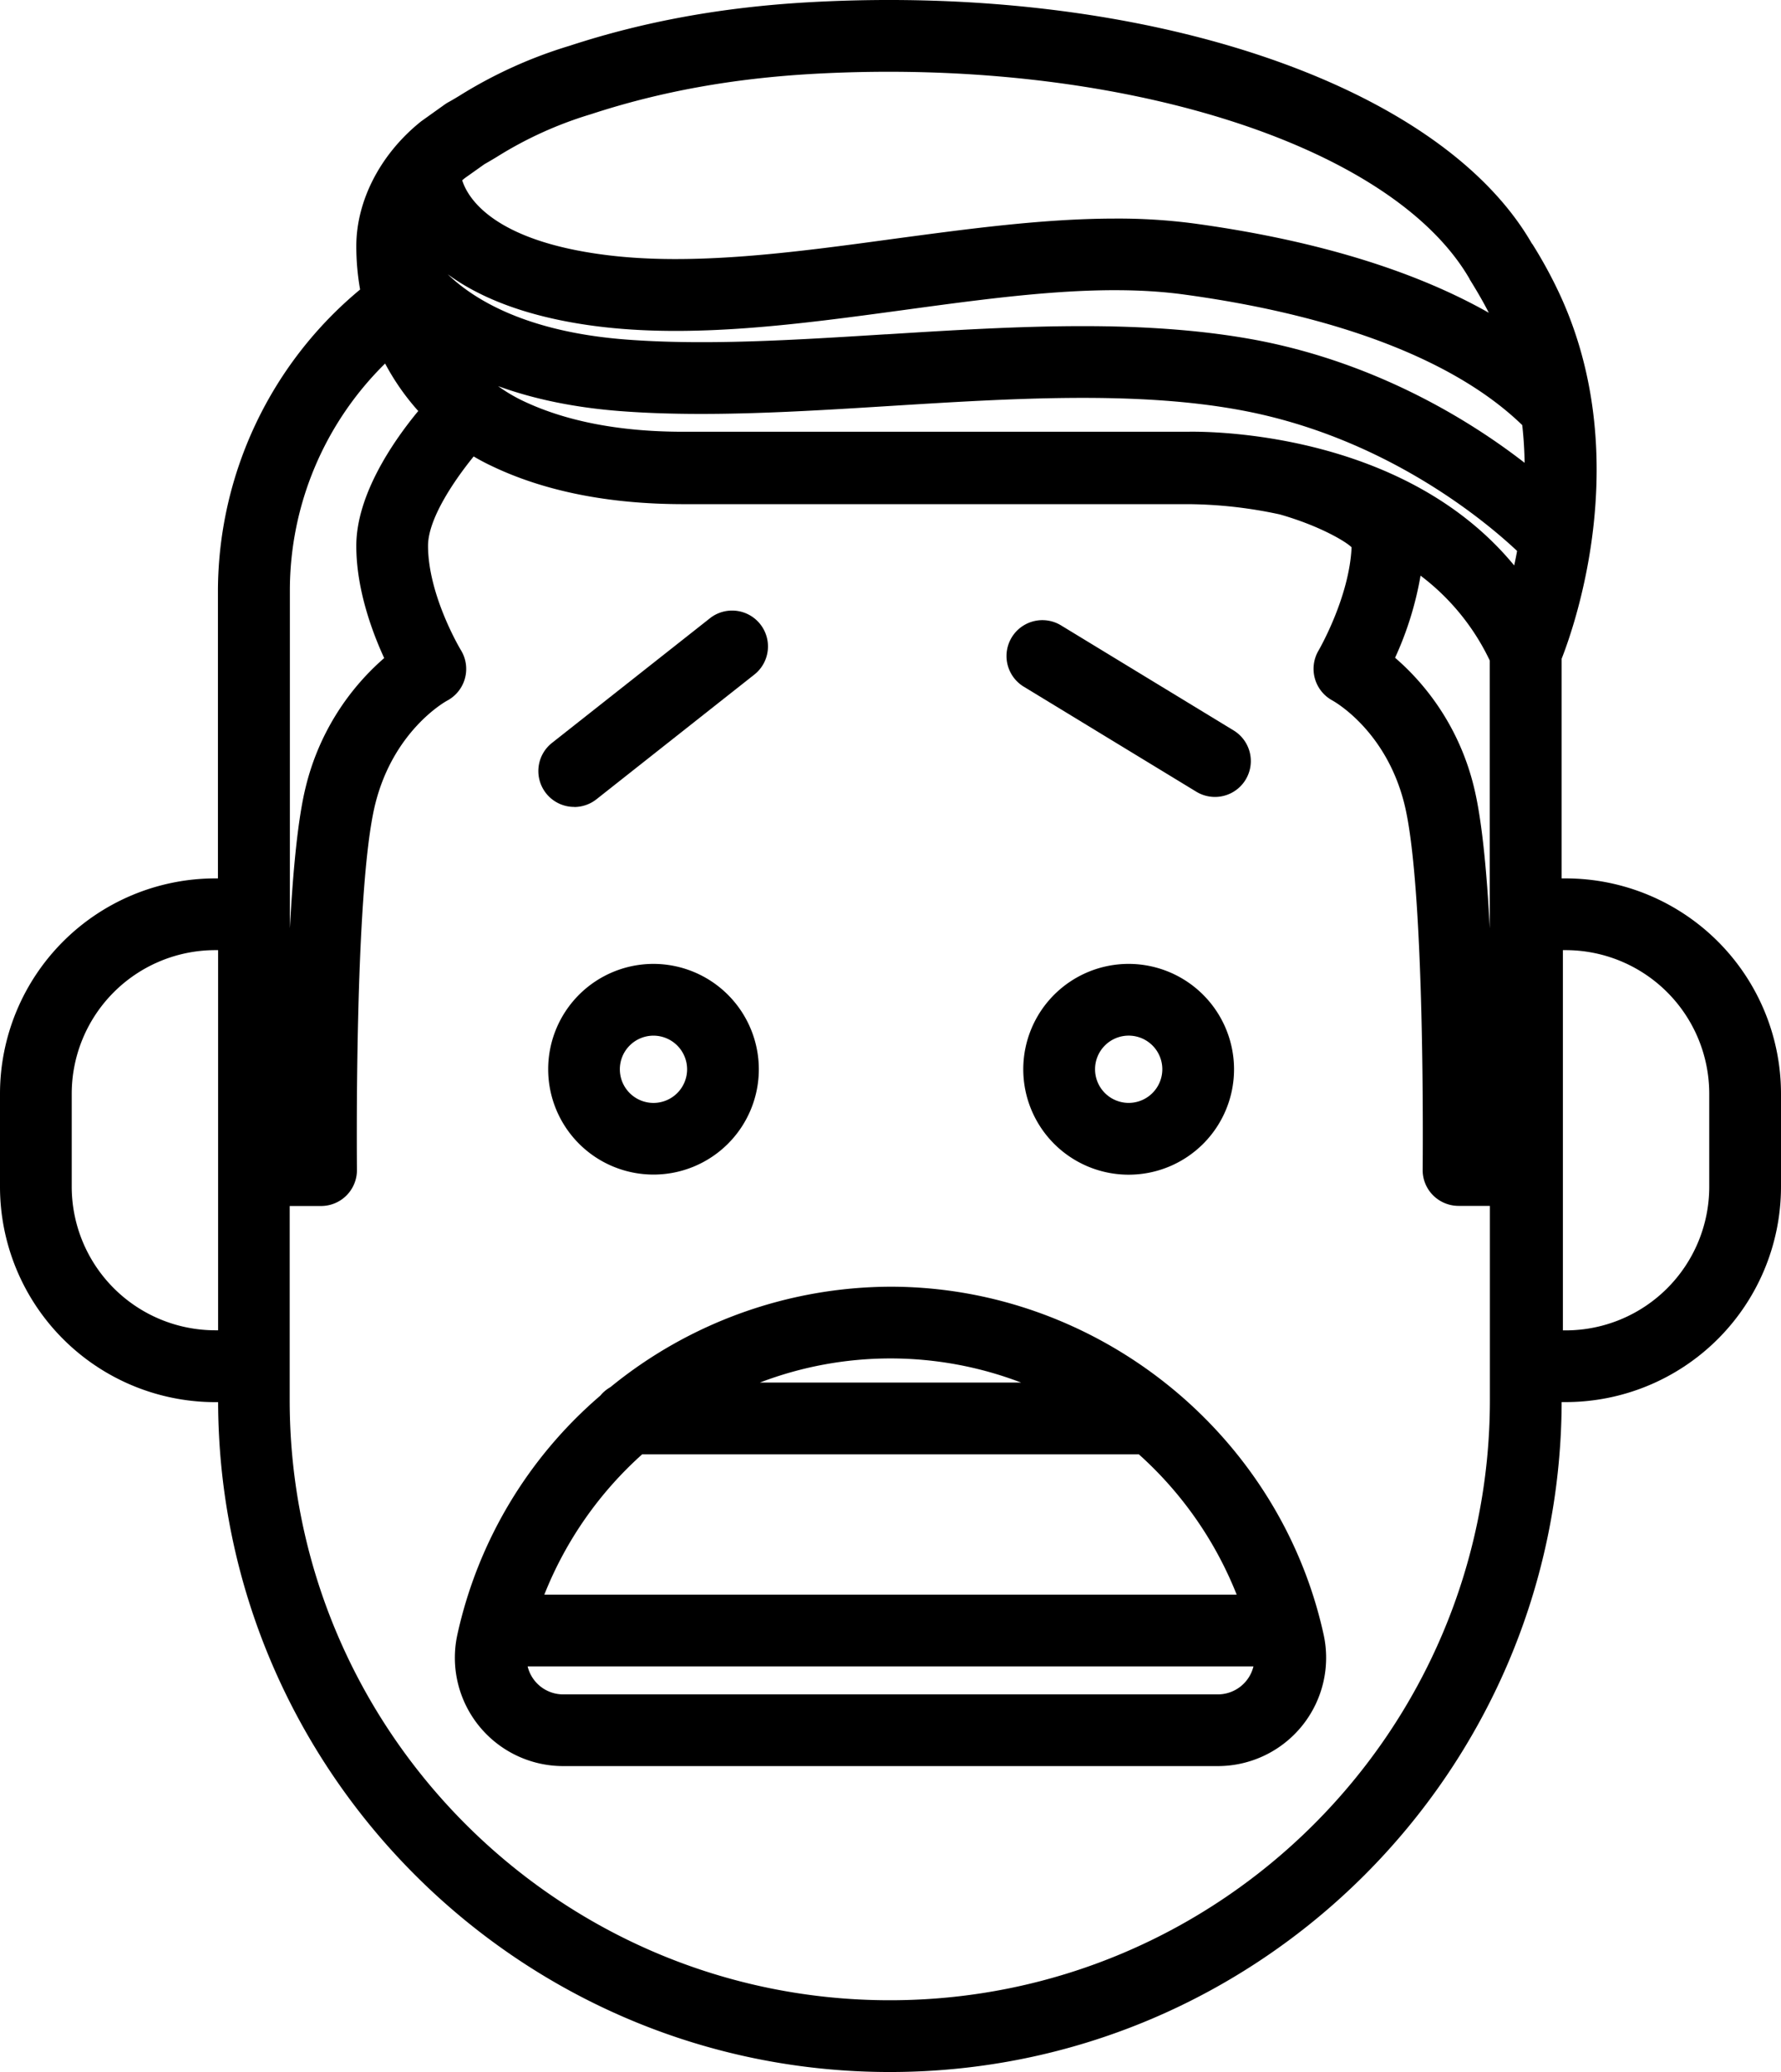
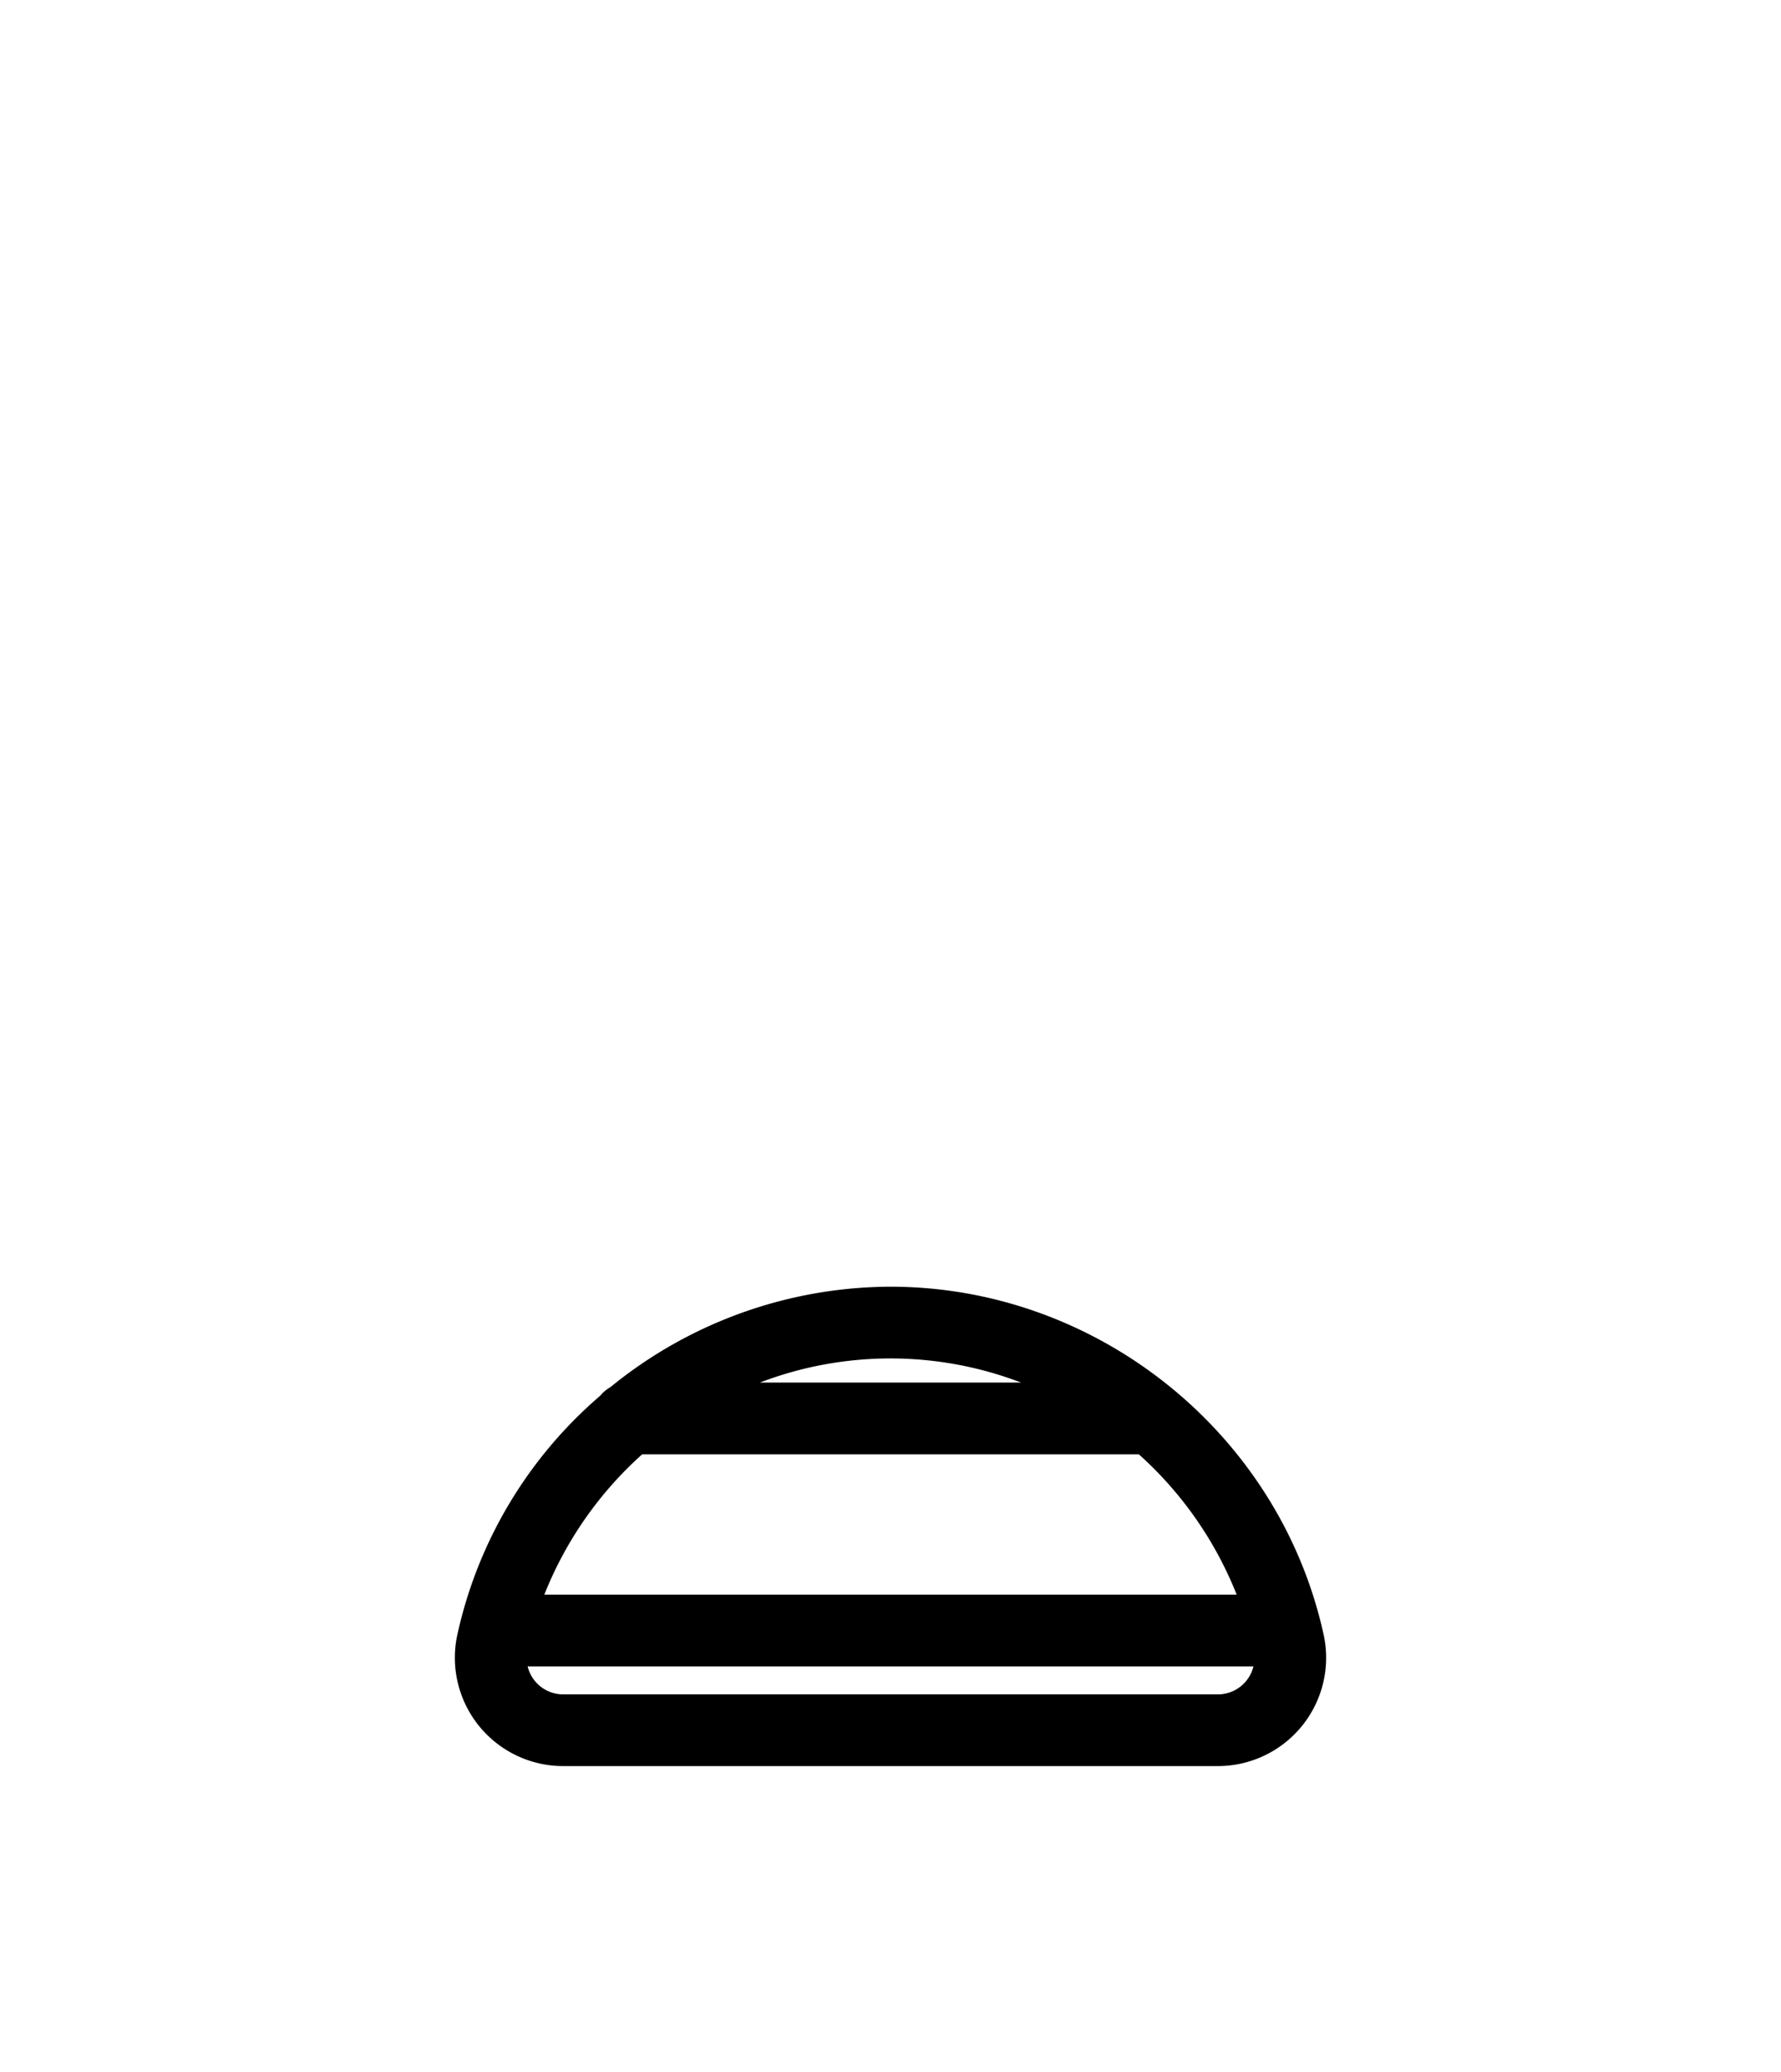
<svg xmlns="http://www.w3.org/2000/svg" viewBox="0 0 613.82 713.99">
  <title>Fear_2</title>
  <g id="Слой_2" data-name="Слой 2">
    <g id="Слой_1-2" data-name="Слой 1">
-       <path d="M352.83,236.62l59.48,36.2a12.36,12.36,0,0,0,12.85-21.12l-59.48-36.2a12.36,12.36,0,1,0-12.85,21.12Z" />
-       <path d="M225.22,332.15a36.3,36.3,0,1,0,36.31,36.31A36.36,36.36,0,0,0,225.22,332.15Zm0,24.73a11.61,11.61,0,0,1,11.59,11.58h0a11.59,11.59,0,1,1-11.59-11.58Z" />
-       <path d="M389,332.15a36.32,36.32,0,1,0,36.31,36.31A36.35,36.35,0,0,0,389,332.15Zm0,47.9a11.59,11.59,0,1,1,11.59-11.59A11.6,11.6,0,0,1,389,380.05Z" />
      <path d="M306.91,443.39A153.28,153.28,0,0,0,210.38,478a12.67,12.67,0,0,0-3.5,2.94,151.11,151.11,0,0,0-49.22,82.21,37.33,37.33,0,0,0,36.4,45.43h225.7a37.33,37.33,0,0,0,36.4-45.43C440.85,493.76,378.08,443.39,306.91,443.39ZM187.6,549.51a128.5,128.5,0,0,1,33.72-48.36H392.5a128.61,128.61,0,0,1,33.72,48.36Zm74.27-73.08a126.07,126.07,0,0,1,90.08,0ZM419.76,583.87H194.06a12.6,12.6,0,0,1-12.21-9.64H432a12.63,12.63,0,0,1-12.21,9.64Z" />
-       <path d="M539.65,302.69h-1.43V227c4.75-12.09,25-70.37-.73-125.74a157,157,0,0,0-9.41-17.24L528,84C496.15,28.55,393.71-5.65,278.9.77,249,2.45,222,7.37,196.3,15.78a157,157,0,0,0-37.76,17.09l-.24.15c-1.44.87-2.69,1.62-3.79,2.21a12.7,12.7,0,0,0-1.25.79l-7.83,5.59c-.18.13-.36.26-.56.43C131.05,53.2,122.8,69.2,122.8,84.84a85.78,85.78,0,0,0,1.31,14.93,135.35,135.35,0,0,0-49,103.5v99.42h-1A74.25,74.25,0,0,0,0,376.86V409a74.25,74.25,0,0,0,74.17,74.17h1C75.53,610.5,179.25,714,306.68,714S537.83,610.5,538.22,483.15h1.43A74.25,74.25,0,0,0,613.82,409V376.86A74.25,74.25,0,0,0,539.65,302.69Zm-1,24.72h1a49.5,49.5,0,0,1,49.44,49.45V409a49.5,49.5,0,0,1-49.44,49.44h-1Zm-232,361.86c-114,0-206.81-92.78-206.81-206.81V415.58h10.81a12.36,12.36,0,0,0,12.37-12.5h0c0-.95-1-96.66,6.32-126.06,6.3-25.23,24-35.16,24.73-35.56A12.38,12.38,0,0,0,158.83,224c-.11-.18-11.27-18.75-11.31-35.9,0-10.29,10.91-24.89,15.73-30.81,1.94,1.15,3.95,2.22,6,3.19,18.26,8.79,40.57,13.25,66.33,13.25H409.78a153.62,153.62,0,0,1,31.32,3.54c14,4,23,9.52,24.72,11.33-.77,17.32-11.29,35.4-11.39,35.58a12.4,12.4,0,0,0,4.75,17.18c.75.42,18.51,10.37,24.82,35.61,7.21,28.85,6.36,122.12,6.32,126.08a12.28,12.28,0,0,0,3.57,8.83,12.45,12.45,0,0,0,8.79,3.66h10.81v66.88C513.49,596.49,420.72,689.27,306.68,689.27ZM122.8,188.19c0,15.23,5.76,30.22,9.61,38.58a85.65,85.65,0,0,0-27,44.24c-2.76,11-4.46,29.32-5.51,48.89V203.27a109.74,109.74,0,0,1,32.83-78,82.31,82.31,0,0,0,11.42,16.36C135.64,151.92,122.75,170.51,122.8,188.19Zm358,38.49a114,114,0,0,0,8.79-28.32,79.29,79.29,0,0,1,23.86,29.26V319.9c-1-19.57-2.75-37.85-5.51-48.89A85.51,85.51,0,0,0,480.84,226.68Zm-71.43-77.9H235.52c-21.83,0-40.4-3.57-55.22-10.61a54.94,54.94,0,0,1-8.62-5.11c12.45,4.54,26.63,7.43,42.31,8.62,29,2.2,61.55.17,93-1.8,41.83-2.6,85.09-5.3,121.44,1.62,49.58,9.42,83.95,38.48,94.43,48.35-.29,1.65-.62,3.3-1,5C485.76,151,423.37,148.76,411,148.76,410.17,148.76,409.61,148.77,409.41,148.78Zm-104-33.57h-.28c-31.91,2-62.05,3.87-89.23,1.8-34.72-2.64-52.76-14-61.54-22.49,10.09,7.4,25.92,14.56,50.63,17.81,33.59,4.42,70.63-.62,106.51-5.5,34.95-4.76,68-9.25,96.62-5.34,53.42,7.28,93.7,22.84,116.56,45,.47,4.21.75,8.55.82,13-17.12-13.31-49.47-34.12-92.41-42.29C416,114,396.4,112.38,373.2,112.38,350.83,112.38,327.73,113.82,305.38,115.21Zm201.14-19a4.85,4.85,0,0,0,.29.49c2.59,4.19,4.56,7.63,6.32,11.08C487,93,452.78,82.64,411.43,77a199.62,199.62,0,0,0-27-1.68c-24.73,0-51,3.58-76.51,7-34.15,4.65-69.47,9.46-99.77,5.46-38.42-5-47-19.73-48.85-25.65l.81-.69L167,56.55c1.27-.71,2.67-1.54,4.23-2.48a132.92,132.92,0,0,1,32-14.58l.49-.15c23.75-7.78,48.77-12.32,76.5-13.88C384.36,19.62,479.51,49.36,506.52,96.17ZM74.17,327.41h1v131h-1A49.51,49.51,0,0,1,24.72,409V376.86A49.51,49.51,0,0,1,74.17,327.41Z" />
-       <path d="M197.9,278.09a12.42,12.42,0,0,0,7.66-2.66l54.64-43.15a12.36,12.36,0,0,0-15.31-19.4L190.24,256a12.36,12.36,0,0,0,7.66,22.06Z" />
    </g>
  </g>
</svg>